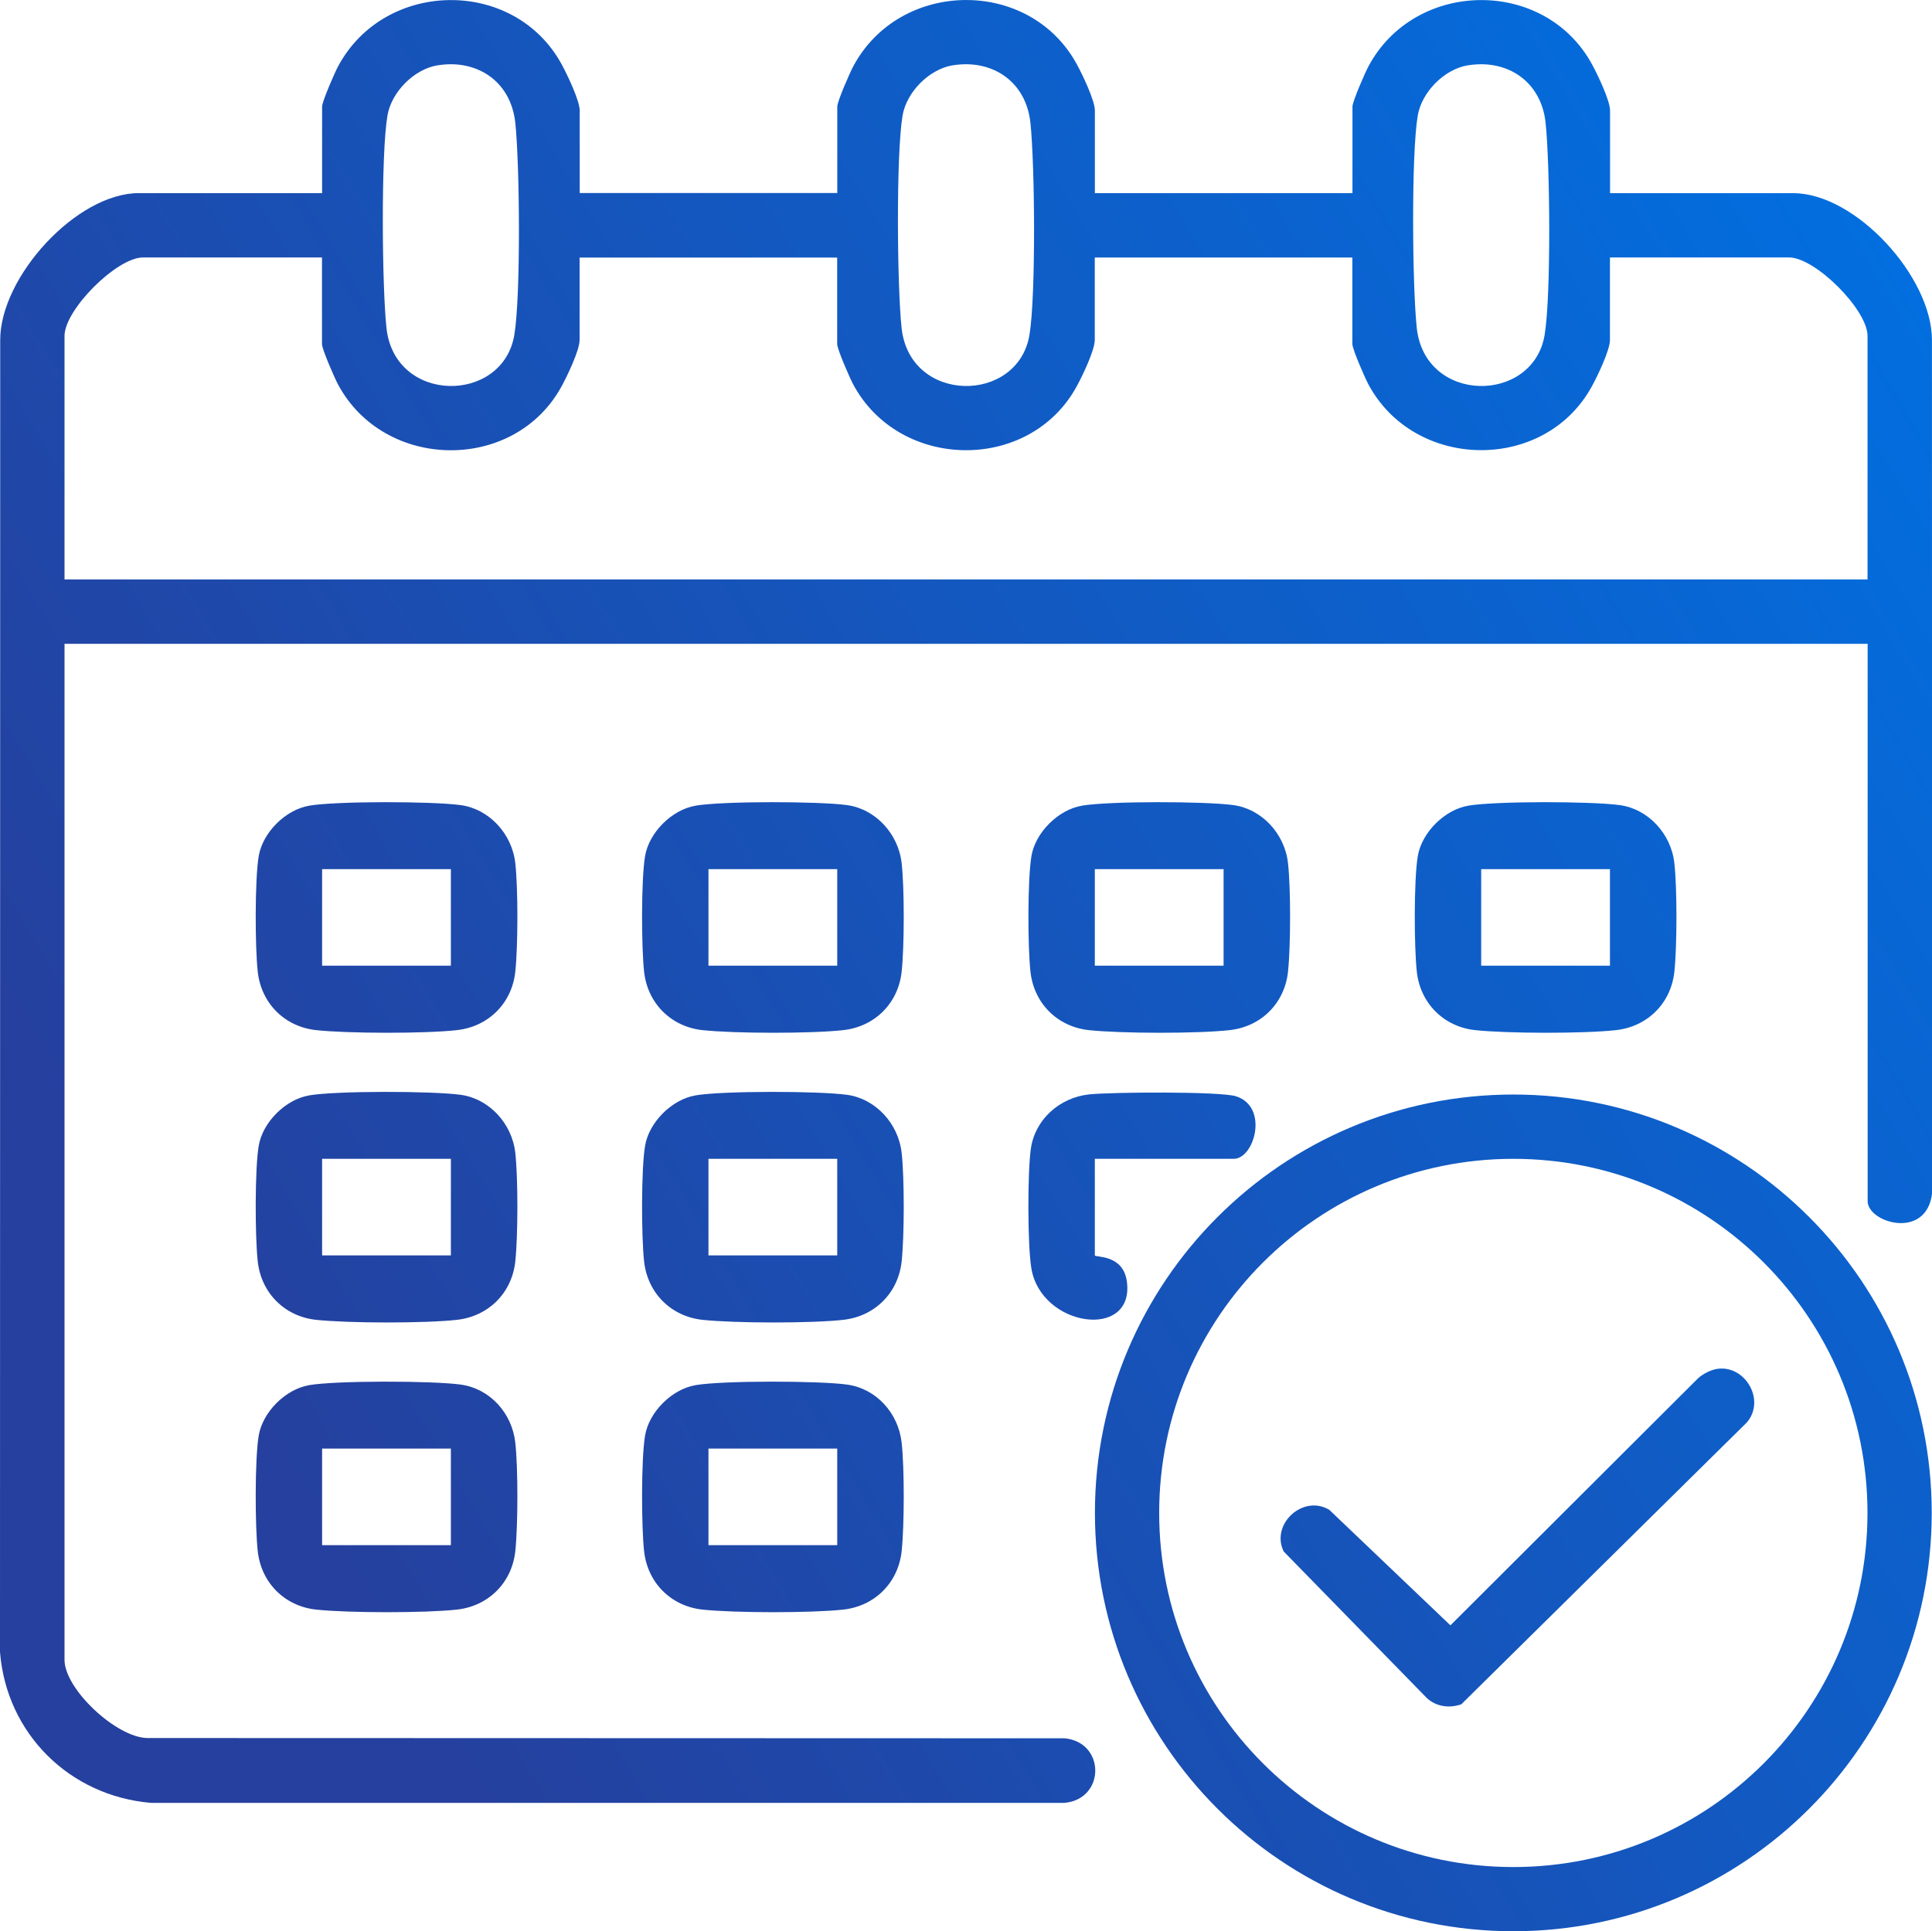
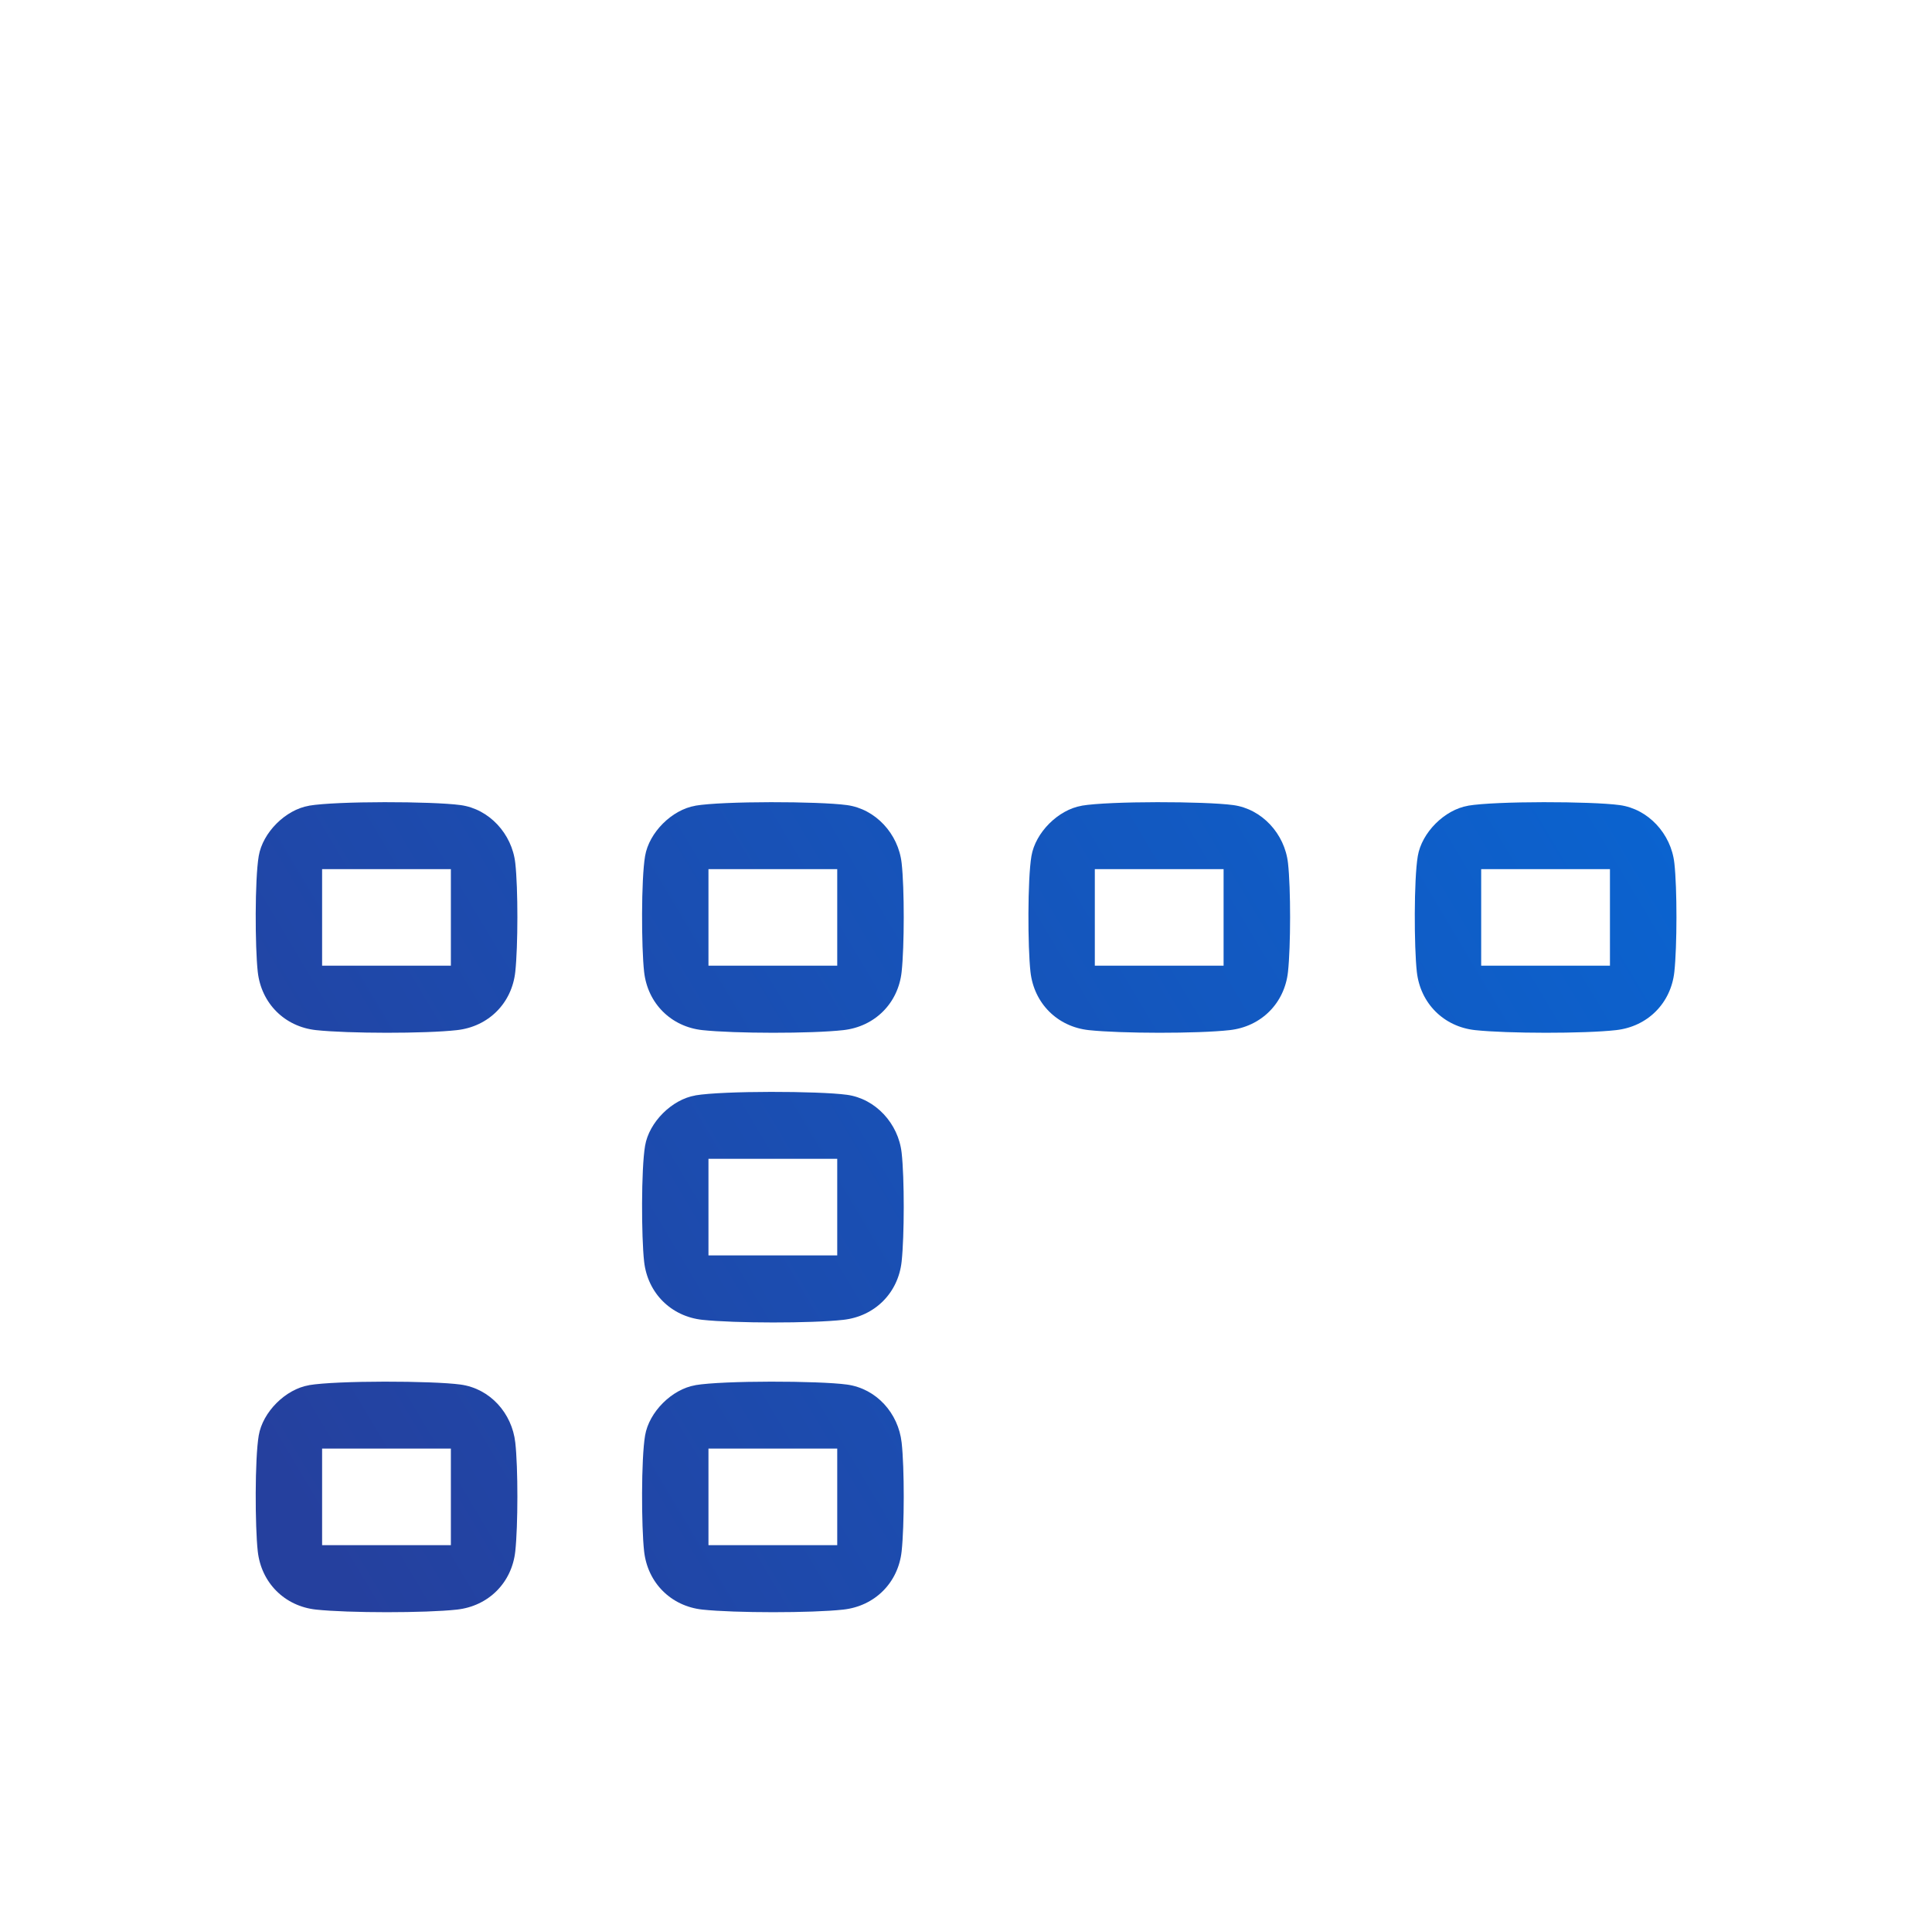
<svg xmlns="http://www.w3.org/2000/svg" xmlns:xlink="http://www.w3.org/1999/xlink" id="Layer_2" data-name="Layer 2" viewBox="0 0 359.34 359.24">
  <defs>
    <style> .cls-1 { fill: url(#linear-gradient-2); } .cls-2 { fill: url(#linear-gradient-10); } .cls-3 { fill: url(#linear-gradient-12); } .cls-4 { fill: url(#linear-gradient-4); } .cls-5 { fill: url(#linear-gradient-3); } .cls-6 { fill: url(#linear-gradient-5); } .cls-7 { fill: url(#linear-gradient-8); } .cls-8 { fill: url(#linear-gradient-7); } .cls-9 { fill: url(#linear-gradient-9); } .cls-10 { fill: url(#linear-gradient-11); } .cls-11 { fill: url(#linear-gradient-6); } .cls-12 { fill: url(#linear-gradient); } </style>
    <linearGradient id="linear-gradient" x1="-28.47" y1="266.94" x2="369.53" y2="29.94" gradientUnits="userSpaceOnUse">
      <stop offset=".14" stop-color="#25409e" />
      <stop offset="1" stop-color="#0071e3" />
    </linearGradient>
    <linearGradient id="linear-gradient-2" x1="59.03" y1="413.88" x2="457.03" y2="176.88" xlink:href="#linear-gradient" />
    <linearGradient id="linear-gradient-3" x1="-44.53" y1="239.96" x2="353.47" y2="2.96" xlink:href="#linear-gradient" />
    <linearGradient id="linear-gradient-4" x1="-25.72" y1="271.55" x2="372.28" y2="34.55" xlink:href="#linear-gradient" />
    <linearGradient id="linear-gradient-5" x1="-6.91" y1="303.14" x2="391.09" y2="66.14" xlink:href="#linear-gradient" />
    <linearGradient id="linear-gradient-6" x1="11.9" y1="334.73" x2="409.9" y2="97.73" xlink:href="#linear-gradient" />
    <linearGradient id="linear-gradient-7" x1="-20.84" y1="279.75" x2="377.16" y2="42.75" xlink:href="#linear-gradient" />
    <linearGradient id="linear-gradient-8" x1="-2.03" y1="311.34" x2="395.97" y2="74.34" xlink:href="#linear-gradient" />
    <linearGradient id="linear-gradient-9" x1="2.85" y1="319.53" x2="400.85" y2="82.53" xlink:href="#linear-gradient" />
    <linearGradient id="linear-gradient-10" x1="21.66" y1="351.12" x2="419.66" y2="114.12" xlink:href="#linear-gradient" />
    <linearGradient id="linear-gradient-11" x1="13.46" y1="337.35" x2="411.46" y2="100.35" xlink:href="#linear-gradient" />
    <linearGradient id="linear-gradient-12" x1="60.22" y1="415.88" x2="458.22" y2="178.88" xlink:href="#linear-gradient" />
  </defs>
  <g id="Layer_1-2" data-name="Layer 1">
    <g>
-       <path class="cls-12" d="M107.82,35.91h47.91v-16.09c0-.95,2.32-6.27,2.98-7.5,8.66-16.19,32.76-16.53,41.57-.37,1.03,1.89,3.36,6.72,3.36,8.62v15.35h47.91v-16.09c0-.95,2.32-6.27,2.98-7.5,8.66-16.19,32.76-16.53,41.57-.37,1.03,1.89,3.36,6.72,3.36,8.62v15.35h34.06c11.64,0,25.83,15.61,25.81,27.33l.03,158.69c-1.02,8.78-11.99,5.51-11.99,1.48v-103.67H12v189.01c0,5.43,9.66,14.46,15.41,14.53l170.62.05c7.57.75,7.58,11.26,0,12.01H28.07c-15.12-1.28-26.87-12.87-28.07-28.06L.04,63.25c-.02-11.72,14.17-27.33,25.81-27.33h34.06v-16.09c0-.95,2.32-6.27,2.98-7.5,8.66-16.19,32.76-16.53,41.57-.37,1.03,1.89,3.36,6.72,3.36,8.62v15.35ZM81.42,12.14c-4.44.72-8.62,5-9.36,9.36-1.22,7.27-1.01,31.77-.18,39.5,1.52,14.18,21.61,14.17,23.78,1.32,1.22-7.28,1.01-31.77.18-39.5s-7.17-11.85-14.42-10.67ZM177.23,12.14c-4.44.72-8.62,5-9.36,9.36-1.22,7.27-1.01,31.77-.18,39.5,1.52,14.18,21.61,14.17,23.78,1.32,1.22-7.28,1.01-31.77.18-39.5s-7.17-11.85-14.42-10.67ZM273.05,12.14c-4.44.72-8.62,5-9.36,9.36-1.22,7.27-1.01,31.77-.18,39.5,1.52,14.18,21.61,14.17,23.78,1.32,1.22-7.28,1.01-31.77.18-39.5s-7.17-11.85-14.42-10.67ZM59.91,47.89H26.6c-4.89,0-14.6,9.72-14.6,14.6v45.29h335.35v-45.29c0-4.89-9.72-14.6-14.6-14.6h-33.31v15.35c0,1.9-2.32,6.73-3.36,8.62-8.78,16.09-32.98,15.7-41.57-.37-.66-1.24-2.98-6.55-2.98-7.5v-16.09h-47.91v15.35c0,1.9-2.32,6.73-3.36,8.62-8.78,16.09-32.98,15.7-41.57-.37-.66-1.24-2.98-6.55-2.98-7.5v-16.09h-47.91v15.35c0,1.9-2.32,6.73-3.36,8.62-8.78,16.09-32.98,15.7-41.57-.37-.66-1.24-2.98-6.55-2.98-7.5v-16.09Z" />
-       <path class="cls-1" d="M359.29,281.42c0,42.98-34.84,77.82-77.82,77.82s-77.82-34.84-77.82-77.82,34.84-77.82,77.82-77.82,77.82,34.84,77.82,77.82ZM347.34,281.43c0-36.38-29.49-65.87-65.87-65.87s-65.87,29.49-65.87,65.87,29.49,65.87,65.87,65.87,65.87-29.49,65.87-65.87Z" />
      <path class="cls-5" d="M57.47,149.87c5.15-.87,22.9-.83,28.2-.11s9.56,5.32,10.17,10.79c.53,4.7.51,15.49,0,20.22-.63,5.84-4.98,10.2-10.85,10.85-5.97.67-20.2.64-26.2,0-5.84-.63-10.2-4.98-10.85-10.85-.51-4.56-.56-17.15.18-21.53s4.98-8.62,9.36-9.36ZM83.86,161.67h-23.95v17.96h23.95v-17.96Z" />
      <path class="cls-4" d="M129.33,149.87c5.15-.87,22.9-.83,28.2-.11s9.56,5.32,10.17,10.79c.53,4.7.51,15.49,0,20.22-.63,5.84-4.98,10.2-10.85,10.85-5.97.67-20.2.64-26.2,0-5.84-.63-10.2-4.98-10.85-10.85-.51-4.56-.56-17.15.18-21.53s4.98-8.62,9.36-9.36ZM155.72,161.67h-23.95v17.96h23.95v-17.96Z" />
      <path class="cls-6" d="M201.19,149.87c5.15-.87,22.9-.83,28.2-.11s9.56,5.32,10.17,10.79c.53,4.7.51,15.49,0,20.22-.63,5.84-4.98,10.2-10.85,10.85-5.97.67-20.2.64-26.2,0-5.84-.63-10.2-4.98-10.85-10.85-.51-4.56-.56-17.15.18-21.53s4.98-8.62,9.36-9.36ZM203.63,161.67v17.96h23.95v-17.96h-23.95Z" />
      <path class="cls-11" d="M273.05,149.87c5.15-.87,22.9-.83,28.2-.11s9.56,5.32,10.17,10.79c.53,4.7.51,15.49,0,20.22-.63,5.84-4.98,10.2-10.85,10.85-5.97.67-20.2.64-26.2,0-5.84-.63-10.2-4.98-10.85-10.85-.51-4.56-.56-17.15.18-21.53s4.98-8.62,9.36-9.36ZM275.49,161.67v17.96h23.95v-17.96h-23.95Z" />
-       <path class="cls-8" d="M57.47,203.76c5.15-.87,22.9-.83,28.2-.11s9.56,5.32,10.17,10.79c.53,4.7.51,15.49,0,20.22-.63,5.84-4.98,10.2-10.85,10.85-5.97.67-20.2.64-26.2,0-5.84-.63-10.2-4.98-10.85-10.85-.51-4.56-.56-17.15.18-21.53s4.98-8.62,9.36-9.36ZM59.91,215.56v17.96h23.95v-17.96h-23.95Z" />
      <path class="cls-7" d="M129.33,203.76c5.15-.87,22.9-.83,28.2-.11s9.56,5.32,10.17,10.79c.53,4.7.51,15.49,0,20.22-.63,5.84-4.98,10.2-10.85,10.85-5.97.67-20.2.64-26.2,0-5.84-.63-10.2-4.98-10.85-10.85-.51-4.56-.56-17.15.18-21.53s4.98-8.62,9.36-9.36ZM155.72,215.56h-23.95v17.96h23.95v-17.96Z" />
      <path class="cls-9" d="M57.47,257.66c5.15-.87,22.9-.83,28.2-.11,5.48.75,9.56,5.32,10.17,10.79.53,4.7.51,15.49,0,20.22-.63,5.84-4.98,10.2-10.85,10.85s-20.2.64-26.2,0c-5.84-.63-10.2-4.98-10.85-10.85-.51-4.56-.56-17.15.18-21.53s4.98-8.62,9.36-9.36ZM59.91,269.46v17.96h23.95v-17.96h-23.95Z" />
      <path class="cls-2" d="M129.33,257.66c5.15-.87,22.9-.83,28.2-.11,5.48.75,9.56,5.32,10.17,10.79.53,4.7.51,15.49,0,20.22-.63,5.84-4.98,10.2-10.85,10.85s-20.2.64-26.2,0c-5.84-.63-10.2-4.98-10.85-10.85-.51-4.56-.56-17.15.18-21.53s4.98-8.62,9.36-9.36ZM155.72,269.46h-23.95v17.96h23.95v-17.96Z" />
-       <path class="cls-10" d="M203.63,215.56v17.96c0,.42,5.31-.29,5.97,4.93,1.38,10.84-15.93,8.47-17.77-2.49-.73-4.33-.72-17.78-.11-22.21.75-5.49,5.33-9.56,10.79-10.17,3.93-.44,24.4-.59,27.36.34,6.17,1.93,3.47,11.64-.41,11.64h-25.82Z" />
-       <path class="cls-3" d="M319.48,254.62c5.12-.68,8.97,5.83,5.42,9.98l-53.11,52.43c-2.24.76-4.63.46-6.4-1.16l-26.63-27.27c-2.5-5.09,3.63-10.69,8.49-7.74l22.52,21.48,46.11-46.01c.96-.82,2.36-1.54,3.6-1.71Z" />
    </g>
  </g>
</svg>